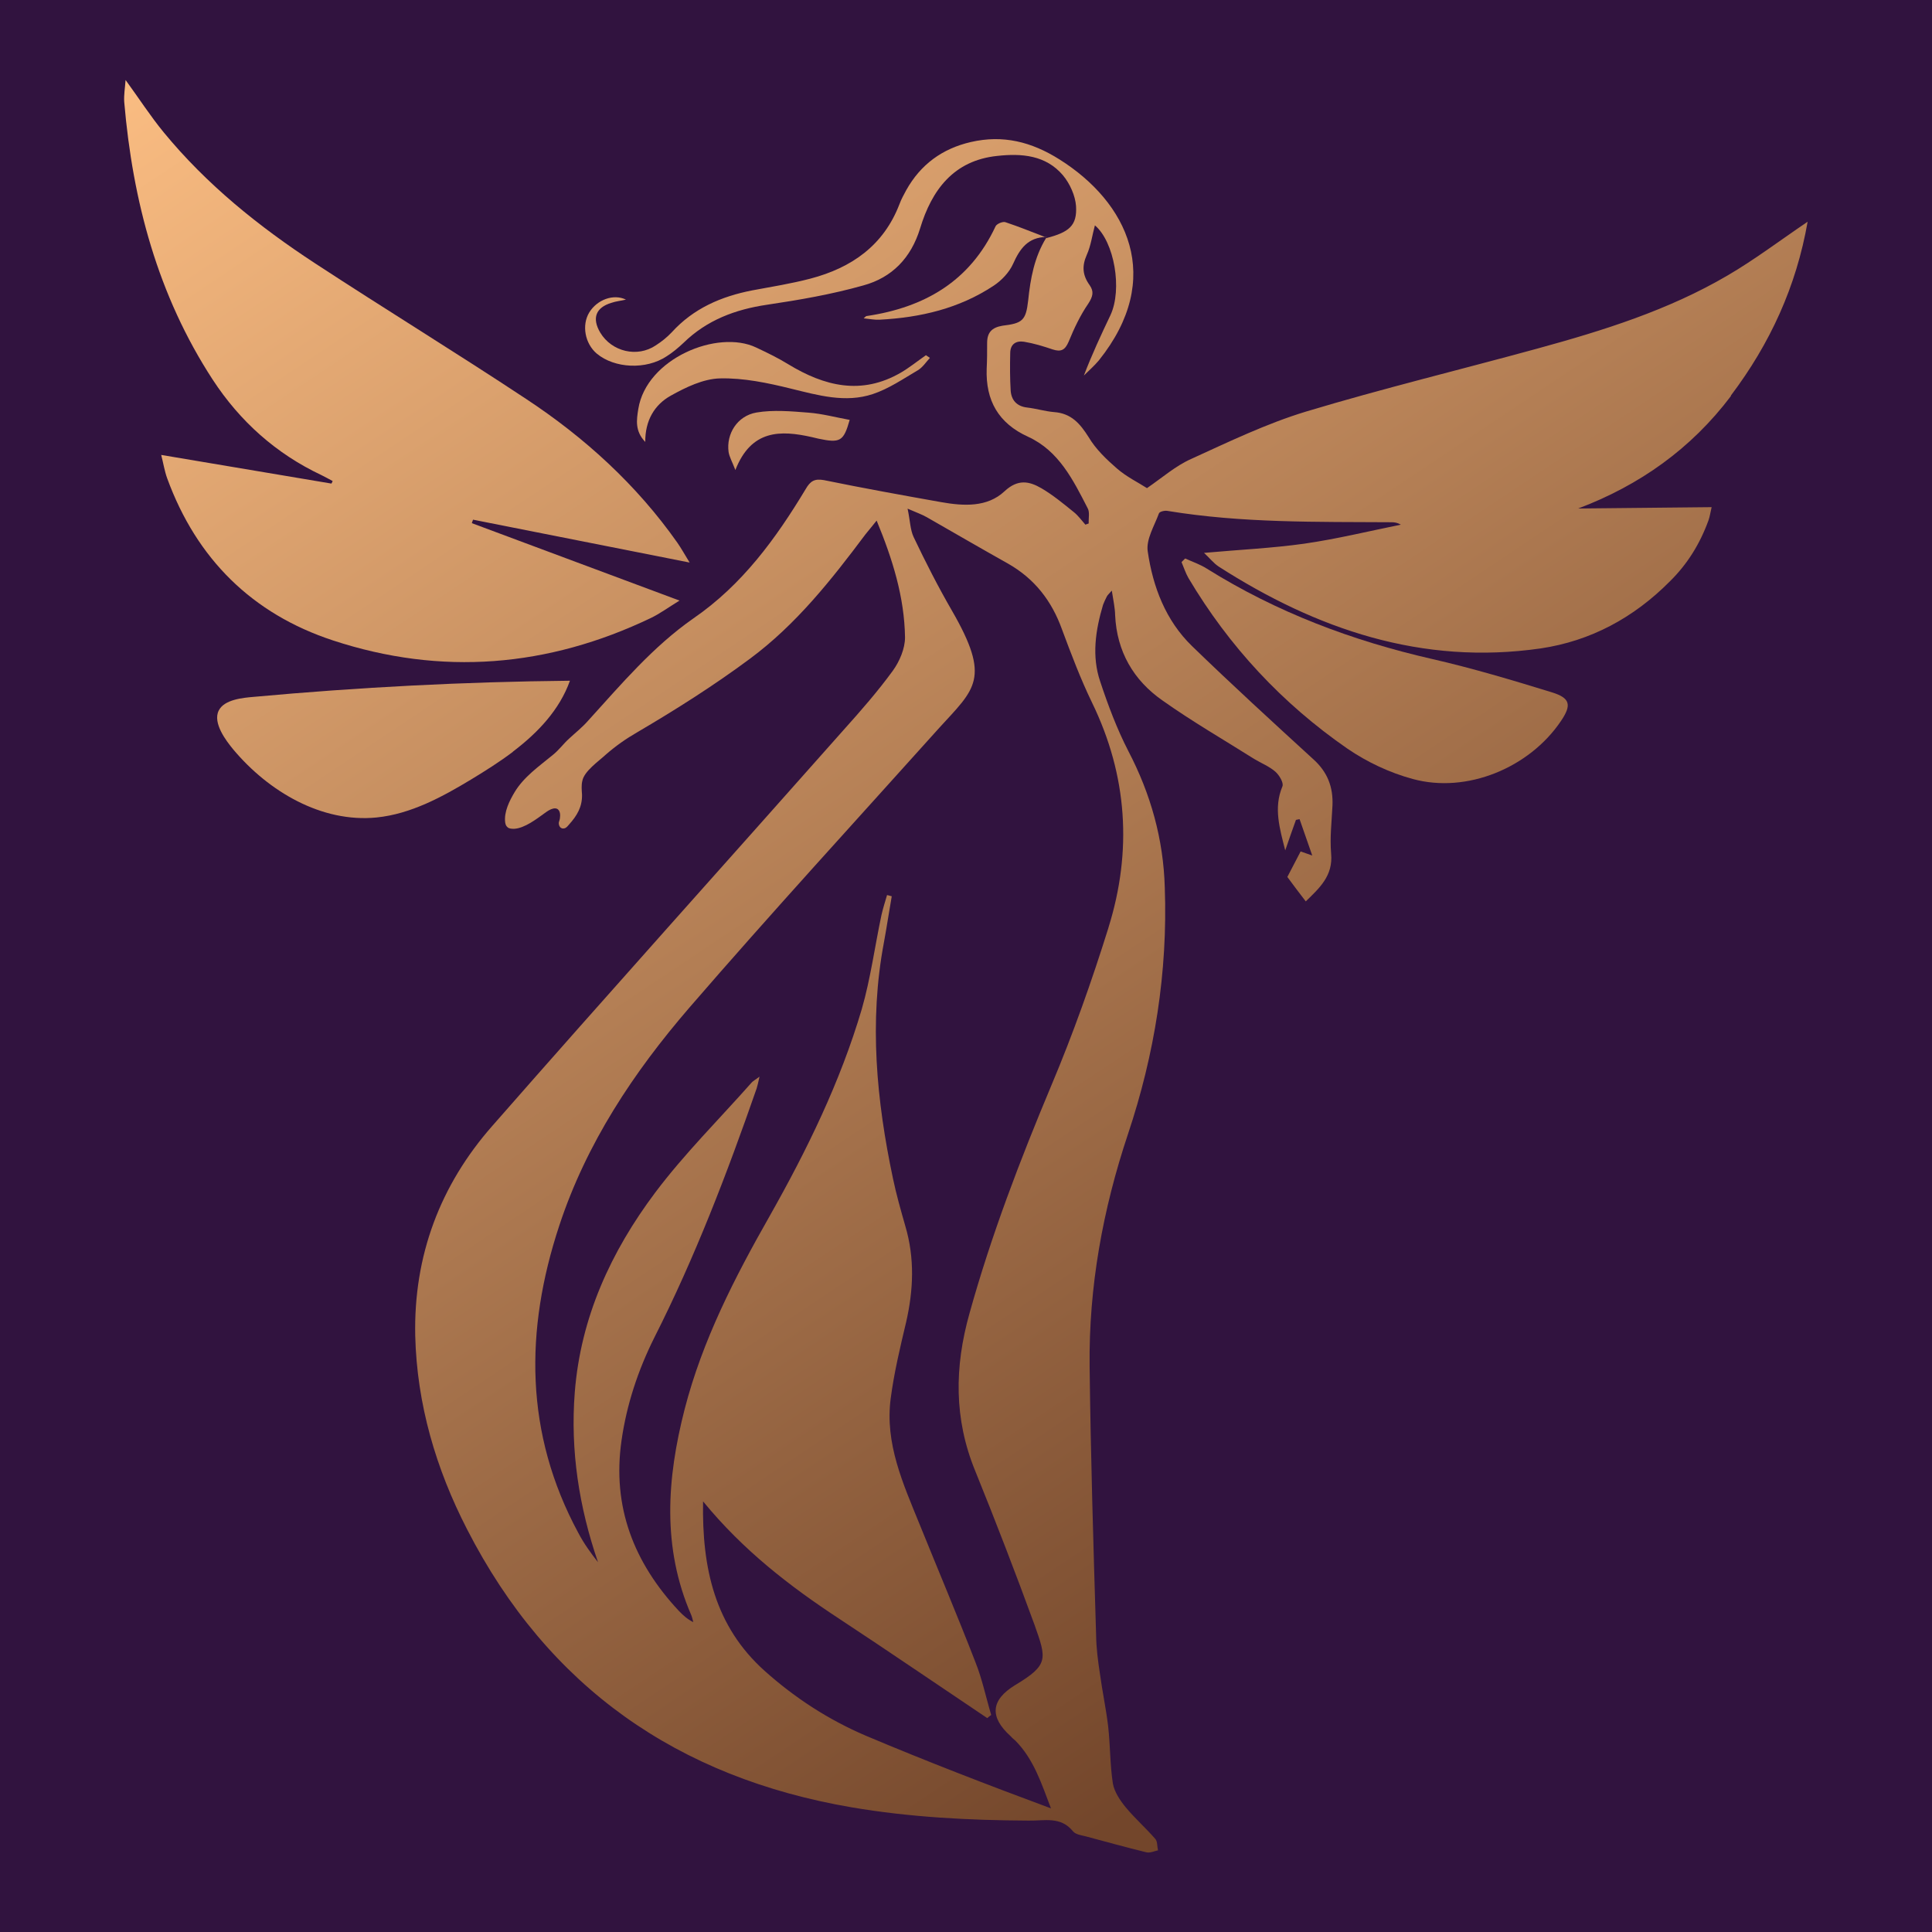
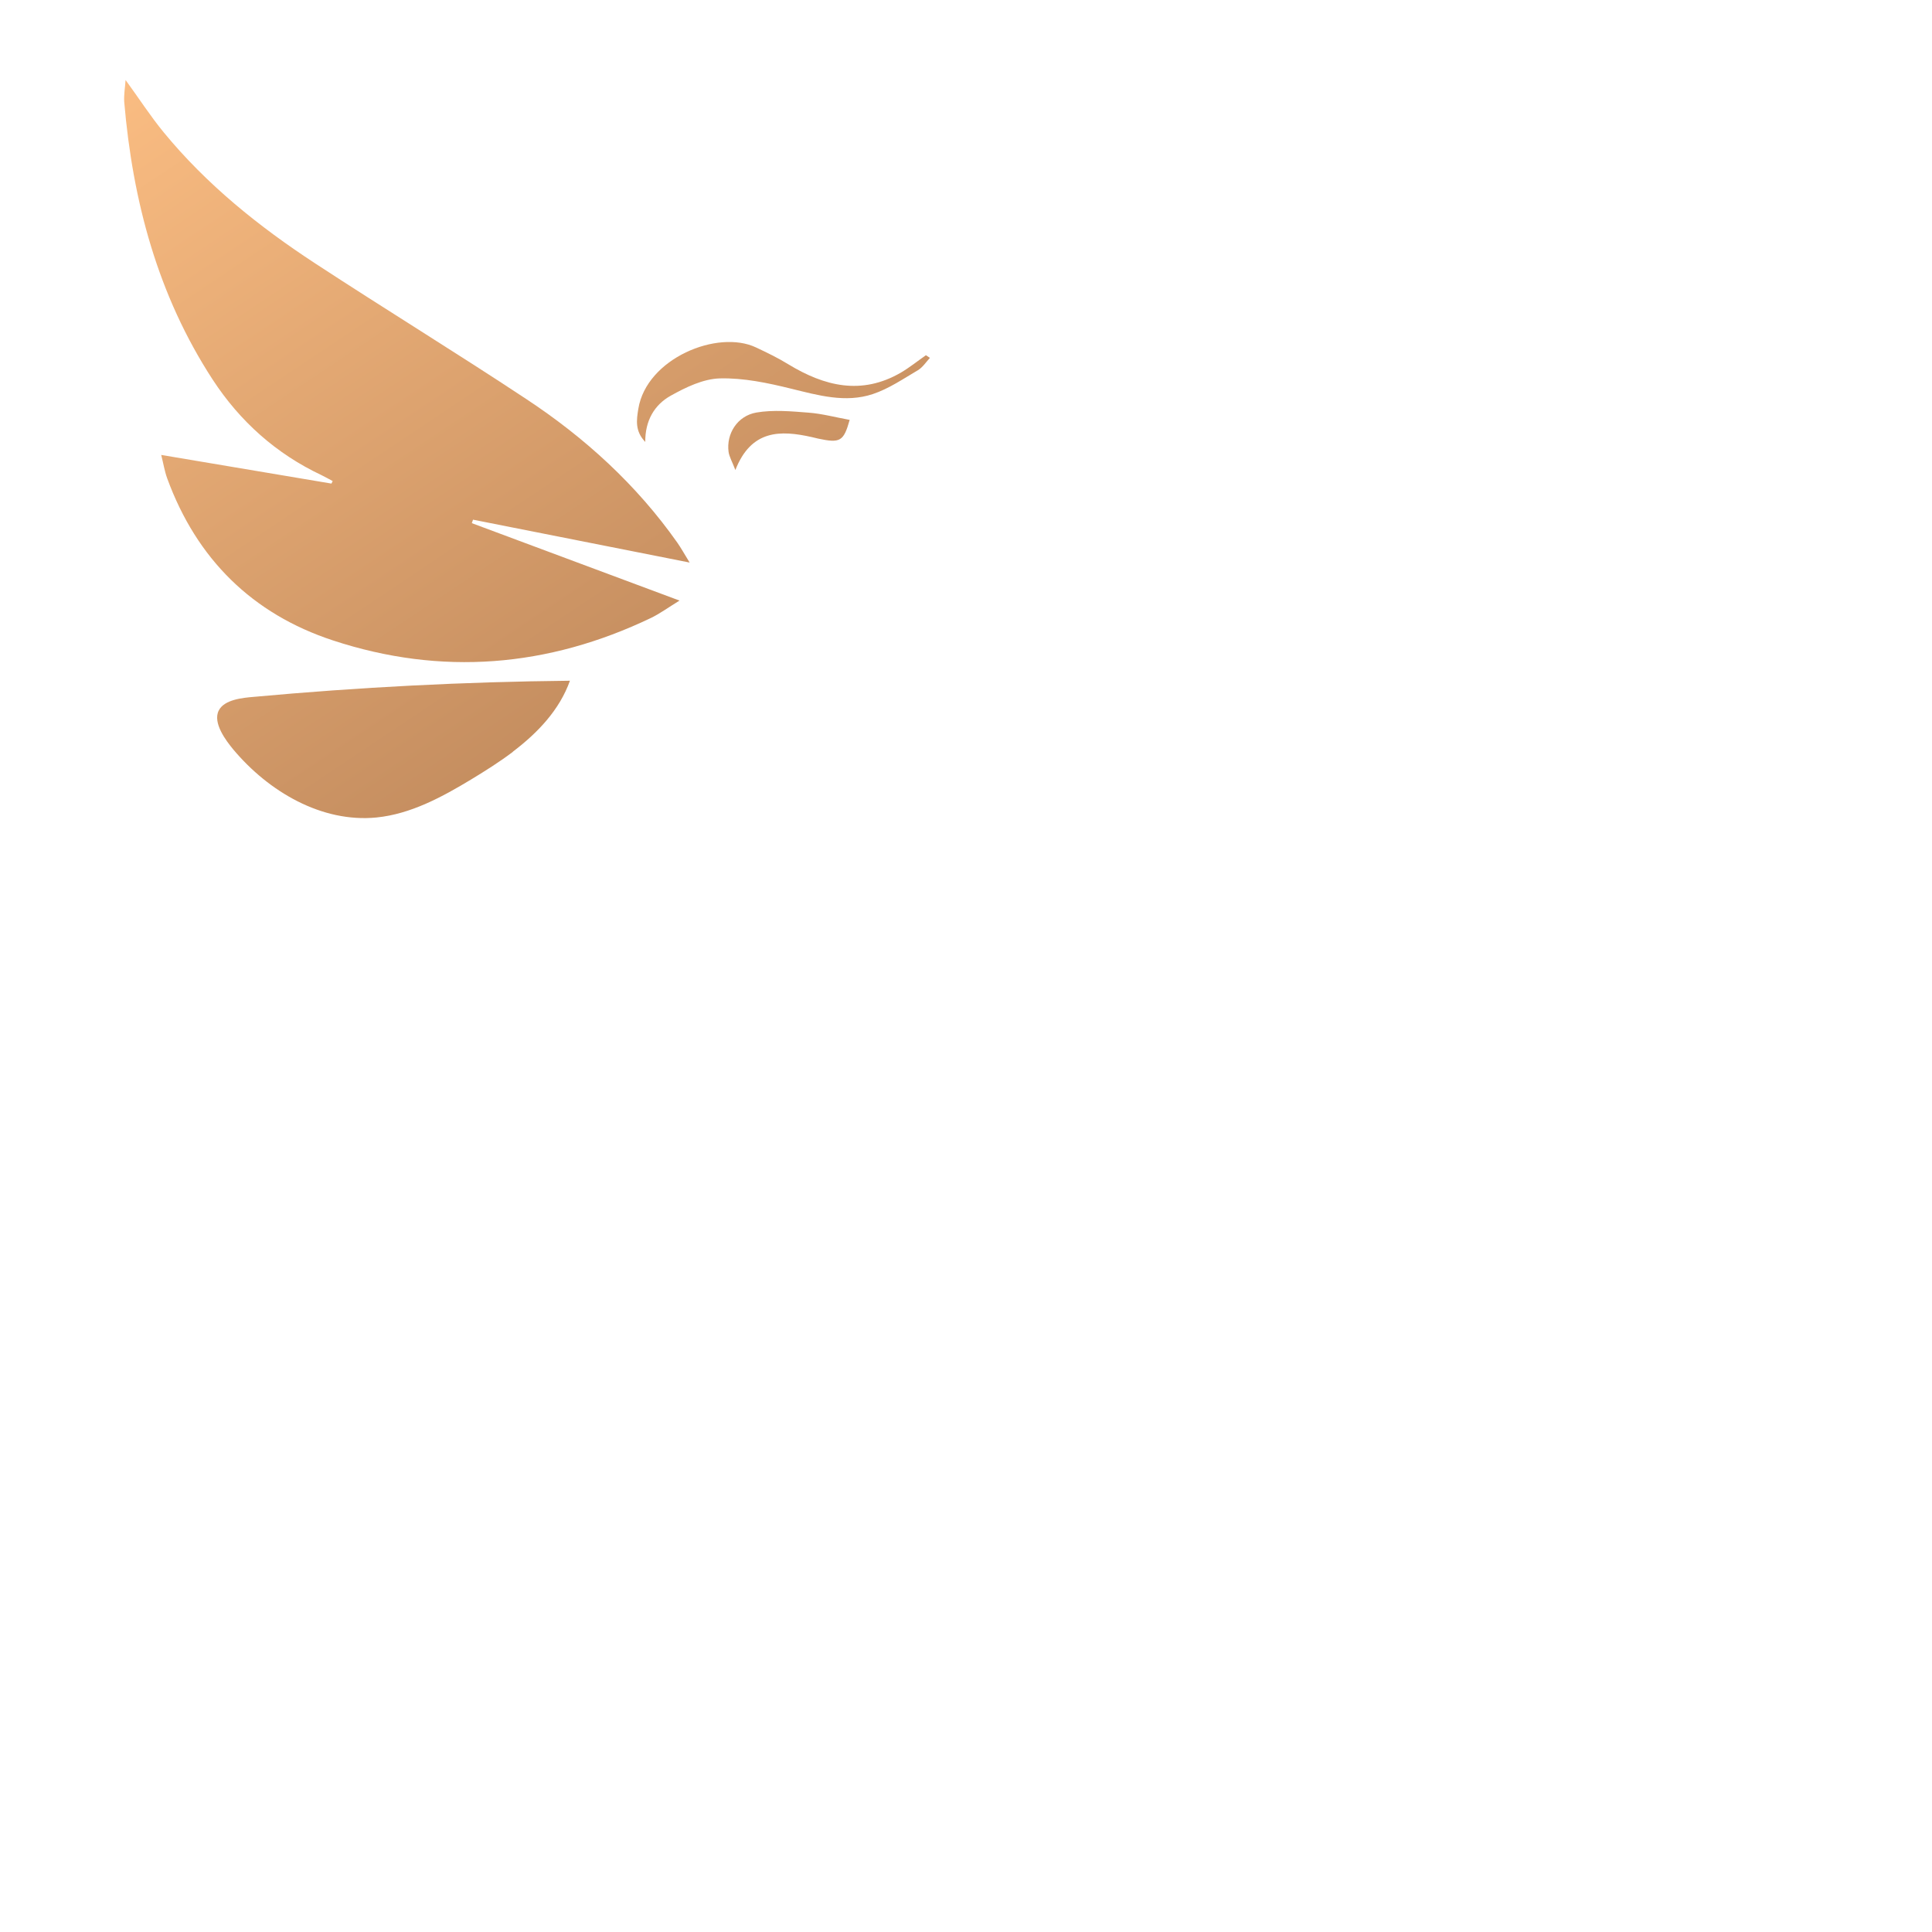
<svg xmlns="http://www.w3.org/2000/svg" xmlns:xlink="http://www.w3.org/1999/xlink" id="_Слой_2" data-name="Слой 2" viewBox="0 0 128 128">
  <defs>
    <style> .cls-1 { fill: #31133f; } .cls-2 { fill: url(#_Безымянный_градиент_103-2); } .cls-3 { fill: url(#_Безымянный_градиент_103-4); } .cls-4 { fill: url(#_Безымянный_градиент_103-7); } .cls-5 { fill: url(#_Безымянный_градиент_103-3); } .cls-6 { fill: url(#_Безымянный_градиент_103); } .cls-7 { fill: url(#_Безымянный_градиент_103-6); } .cls-8 { fill: url(#_Безымянный_градиент_103-5); } </style>
    <linearGradient id="_Безымянный_градиент_103" data-name="Безымянный градиент 103" x1=".47" y1="8.27" x2="75.04" y2="119.94" gradientUnits="userSpaceOnUse">
      <stop offset="0" stop-color="#fcbe83" />
      <stop offset="1" stop-color="#73462b" />
    </linearGradient>
    <linearGradient id="_Безымянный_градиент_103-2" data-name="Безымянный градиент 103" x1="29.18" y1="-10.9" x2="103.76" y2="100.76" xlink:href="#_Безымянный_градиент_103" />
    <linearGradient id="_Безымянный_градиент_103-3" data-name="Безымянный градиент 103" x1="7.46" y1="3.61" x2="82.03" y2="115.27" xlink:href="#_Безымянный_градиент_103" />
    <linearGradient id="_Безымянный_градиент_103-4" data-name="Безымянный градиент 103" x1="47.49" y1="-23.13" x2="122.06" y2="88.53" xlink:href="#_Безымянный_градиент_103" />
    <linearGradient id="_Безымянный_градиент_103-5" data-name="Безымянный градиент 103" x1="27.8" y1="-9.98" x2="102.38" y2="101.68" xlink:href="#_Безымянный_градиент_103" />
    <linearGradient id="_Безымянный_градиент_103-6" data-name="Безымянный градиент 103" x1="39.22" y1="-17.61" x2="113.8" y2="94.05" xlink:href="#_Безымянный_градиент_103" />
    <linearGradient id="_Безымянный_градиент_103-7" data-name="Безымянный градиент 103" x1="26.67" y1="-9.23" x2="101.25" y2="102.44" xlink:href="#_Безымянный_градиент_103" />
  </defs>
  <g id="_Слой_1-2" data-name="Слой 1">
-     <rect class="cls-1" width="128" height="128" />
    <g>
      <path class="cls-6" d="M33.98,49.8c1.66-1.26,3.09-2.77,3.78-4.7-7,.07-13.99,.43-20.96,1.07-.7,.06-1.95,.17-2.31,.91-.41,.82,.49,2,.97,2.58,2.34,2.79,5.86,4.86,9.49,4.5,2.27-.23,4.35-1.36,6.3-2.54,.92-.56,1.86-1.15,2.73-1.81Z" />
-       <path class="cls-2" d="M114.68,26.2c2.59-3.43,4.33-7.22,5.08-11.51-1.86,1.26-3.52,2.52-5.32,3.57-3.91,2.29-8.22,3.64-12.57,4.83-5.11,1.4-10.27,2.65-15.35,4.18-2.6,.79-5.11,2-7.61,3.14-1.03,.46-1.9,1.23-2.92,1.93-.57-.37-1.36-.75-2-1.31-.69-.6-1.39-1.27-1.86-2.06-.57-.9-1.15-1.59-2.31-1.67-.59-.05-1.16-.23-1.77-.3-.69-.08-1.04-.49-1.09-1.11-.05-.84-.05-1.66-.03-2.49,0-.59,.37-.84,.91-.76,.66,.11,1.28,.3,1.9,.51,.55,.18,.82,.05,1.06-.51,.36-.88,.77-1.75,1.3-2.52,.31-.48,.39-.8,.09-1.23-.47-.65-.52-1.26-.19-2,.28-.62,.36-1.31,.54-1.96,1.29,1.09,1.83,4.24,1.03,5.95-.62,1.3-1.23,2.61-1.76,4,.33-.33,.69-.64,.99-1,4.38-5.46,1.89-10.49-2.61-13.32-1.86-1.17-3.74-1.64-5.87-1.15-1.9,.44-3.33,1.49-4.28,3.19-.16,.3-.33,.6-.45,.93-1.05,2.73-3.16,4.21-5.9,4.93-1.26,.33-2.57,.54-3.86,.78-2.05,.4-3.88,1.19-5.32,2.77-.31,.33-.67,.62-1.06,.87-1.23,.83-2.92,.42-3.68-.84-.57-.96-.3-1.67,.75-1.98,.28-.1,.61-.13,.95-.21-.82-.4-1.91,0-2.43,.85-.51,.84-.29,2.06,.5,2.73,1.18,.98,3.26,1.08,4.62,.18,.4-.25,.78-.57,1.13-.9,1.54-1.5,3.42-2.21,5.53-2.52,2.15-.32,4.29-.69,6.38-1.28,1.9-.52,3.16-1.82,3.76-3.78,.77-2.54,2.22-4.5,5.11-4.8,1.62-.18,3.22-.05,4.35,1.28,.46,.55,.82,1.35,.87,2.04,.08,1.3-.46,1.74-1.99,2.13,0,0,0,0,0,0-.77,1.26-1.03,2.66-1.18,4.12-.15,1.34-.38,1.52-1.71,1.68-.7,.12-1.01,.45-1.01,1.14,0,.57,0,1.13-.03,1.72-.07,2.09,.77,3.6,2.75,4.5,2.03,.93,2.98,2.86,3.94,4.73,.15,.26,.05,.66,.07,1.01-.07,.03-.15,.05-.22,.08-.25-.28-.49-.62-.79-.85-.69-.56-1.37-1.12-2.12-1.56-.81-.47-1.56-.63-2.45,.2-1.14,1.07-2.71,.98-4.18,.72-2.59-.46-5.19-.93-7.78-1.46-.61-.11-.9,.05-1.21,.59-1.98,3.29-4.21,6.35-7.44,8.57-2.68,1.87-4.78,4.36-6.96,6.76-.39,.45-.85,.81-1.27,1.2-.4,.36-.65,.74-1.1,1.1-.9,.74-1.91,1.44-2.52,2.46-.34,.57-.71,1.31-.62,2,.02,.11,.05,.23,.15,.31,.11,.11,.29,.11,.45,.11,.69-.04,1.48-.65,2.02-1.04,.18-.13,.35-.25,.56-.3,.37-.08,.5,.23,.45,.59,0,.13-.06,.23-.08,.36,0,.13,.04,.26,.15,.33,.08,.06,.21,.05,.3,0,.08-.05,.16-.13,.22-.21,.54-.6,.89-1.18,.87-2-.02-.3-.05-.62,.02-.9,.12-.65,1.09-1.31,1.55-1.74,.65-.57,1.35-1.06,2.08-1.48,2.57-1.51,5.1-3.11,7.48-4.88,3.05-2.26,5.39-5.22,7.65-8.24,.22-.28,.46-.55,.74-.91,1.06,2.57,1.84,5.07,1.88,7.74,0,.74-.36,1.59-.81,2.21-.99,1.36-2.11,2.64-3.24,3.9-7.76,8.76-15.58,17.45-23.29,26.25-3.46,3.93-5.22,8.6-5.11,13.9,.11,4.54,1.37,8.82,3.44,12.84,5.37,10.47,13.96,16.44,25.47,18.41,3.88,.66,7.79,.86,11.72,.88,1.07,.02,2.13-.3,2.95,.71,.18,.22,.57,.26,.87,.34,1.33,.36,2.65,.72,3.99,1.05,.24,.06,.53-.08,.77-.13-.06-.27-.03-.61-.19-.77-.62-.71-1.34-1.35-1.94-2.07-.38-.46-.76-1.03-.86-1.59-.19-1.24-.17-2.5-.31-3.77-.14-1.18-.39-2.34-.55-3.52-.13-.85-.24-1.7-.25-2.55-.18-5.94-.36-11.87-.43-17.81-.06-5.25,.87-10.37,2.54-15.37,1.77-5.29,2.64-10.74,2.44-16.34-.09-3.2-.93-6.2-2.42-9.05-.75-1.46-1.34-3.03-1.86-4.6-.57-1.68-.31-3.4,.19-5.08,.07-.19,.16-.37,.25-.55,.05-.1,.13-.16,.33-.39,.1,.65,.21,1.13,.22,1.62,.11,2.42,1.22,4.32,3.14,5.66,1.96,1.39,4.04,2.59,6.07,3.87,.48,.29,1,.49,1.41,.85,.25,.22,.57,.74,.46,.98-.59,1.41-.18,2.77,.19,4.23,.23-.68,.47-1.35,.71-2.02,.08-.02,.17-.03,.24-.05,.25,.72,.51,1.46,.84,2.41-.43-.15-.6-.21-.77-.27-.31,.6-.62,1.2-.88,1.69,.39,.54,.78,1.04,1.22,1.62,.9-.88,1.82-1.69,1.68-3.17-.09-1.07,.04-2.12,.09-3.19,.05-1.22-.33-2.21-1.26-3.05-2.7-2.47-5.42-4.96-8.05-7.51-1.74-1.69-2.59-3.92-2.93-6.27-.12-.79,.44-1.69,.74-2.51,.04-.13,.39-.21,.58-.17,4.93,.81,9.89,.72,14.84,.75,.2,0,.39,.03,.61,.16-2.12,.43-4.25,.95-6.4,1.26-2.14,.3-4.32,.4-6.64,.61,.36,.33,.62,.67,.96,.9,6.5,4.17,13.49,6.56,21.34,5.43,3.31-.49,6.17-2.03,8.56-4.44,1.17-1.15,2-2.5,2.56-4.04,.09-.25,.13-.54,.21-.88-3.03,.03-5.94,.06-8.84,.09,4.07-1.54,7.48-3.96,10.11-7.44Zm-41.25,35.29c-1.1,3.52-2.34,7.02-3.77,10.41-2.08,4.96-3.99,9.94-5.43,15.12-1,3.56-1.03,6.99,.38,10.43,1.37,3.38,2.68,6.78,3.93,10.2,.8,2.26,.95,2.65-1.28,3.99-1.64,1-1.7,2.13-.3,3.39,.1,.12,.21,.2,.32,.3,1.23,1.25,1.73,2.87,2.35,4.48-4.15-1.54-8.23-3.11-12.28-4.82-2.45-1.05-4.68-2.49-6.69-4.29-3.29-2.95-4.16-6.78-4.08-11.23,2.66,3.25,5.75,5.63,9.04,7.79,3.28,2.16,6.51,4.37,9.79,6.57,.09-.08,.17-.15,.26-.21-.35-1.17-.6-2.39-1.05-3.51-1.19-3.07-2.47-6.1-3.71-9.16-1.08-2.66-2.29-5.31-1.9-8.29,.22-1.69,.62-3.37,1.02-5.05,.49-2.13,.58-4.25-.05-6.38-.3-1.05-.6-2.1-.82-3.16-1.09-5.16-1.59-10.37-.6-15.62,.19-1.03,.34-2.04,.52-3.07-.11-.04-.22-.05-.31-.08-.13,.44-.27,.88-.37,1.32-.44,2.07-.72,4.2-1.3,6.22-1.43,4.85-3.64,9.36-6.11,13.73-2.32,4.08-4.45,8.22-5.63,12.79-1.18,4.6-1.51,9.17,.44,13.65,.06,.15,.09,.3,.13,.46-.4-.2-.68-.46-.95-.74-2.98-3.19-4.44-6.89-3.8-11.31,.34-2.37,1.09-4.63,2.16-6.78,2.7-5.33,4.83-10.89,6.79-16.53,.06-.19,.1-.38,.19-.78-.29,.22-.42,.28-.52,.39-2.14,2.42-4.45,4.71-6.39,7.29-2.93,3.91-4.94,8.26-5.33,13.24-.3,3.85,.28,7.59,1.54,11.25-.49-.62-.95-1.26-1.31-1.95-3.55-6.58-3.55-13.4-1.26-20.34,1.8-5.47,4.93-10.17,8.63-14.46,5.42-6.27,11.02-12.37,16.55-18.53,2.37-2.6,3.44-3.25,.84-7.76-.92-1.59-1.76-3.24-2.54-4.88-.23-.49-.23-1.09-.4-1.88,.62,.27,.97,.39,1.28,.57,1.8,1.03,3.59,2.07,5.39,3.08,1.75,1,2.88,2.46,3.56,4.35,.61,1.64,1.23,3.28,1.99,4.85,2.35,4.83,2.67,9.84,1.09,14.9Z" />
      <path class="cls-5" d="M21.97,32.04c-3.71-.62-7.43-1.25-11.29-1.9,.14,.54,.22,1.07,.4,1.56,1.95,5.33,5.63,8.97,10.98,10.73,7.18,2.36,14.24,1.78,21.07-1.49,.58-.28,1.11-.67,1.89-1.15-4.76-1.77-9.26-3.45-13.76-5.13,.03-.08,.05-.16,.08-.23,4.7,.93,9.39,1.86,14.35,2.84-.35-.57-.56-.95-.81-1.31-2.71-3.85-6.14-6.97-10.04-9.54-4.61-3.05-9.33-5.94-13.96-8.97-3.73-2.44-7.19-5.22-10.04-8.69-.87-1.06-1.61-2.21-2.52-3.46-.04,.55-.12,1-.09,1.45,.56,6.57,2.22,12.81,5.86,18.4,1.81,2.77,4.2,4.91,7.21,6.33,.25,.12,.49,.26,.74,.39-.03,.06-.05,.11-.08,.17Z" />
-       <path class="cls-3" d="M78.28,37.24c.15,.35,.27,.73,.46,1.06,2.69,4.53,6.21,8.31,10.53,11.3,1.3,.89,2.81,1.6,4.33,2.01,3.58,.98,7.72-.74,9.81-3.83,.72-1.06,.64-1.53-.59-1.91-2.63-.81-5.27-1.6-7.94-2.21-5.3-1.21-10.31-3.1-14.93-5.99-.44-.28-.95-.45-1.43-.67-.08,.08-.16,.16-.24,.24Z" />
      <path class="cls-8" d="M61.35,23.53c-.56,.39-1.09,.82-1.67,1.16-2.61,1.51-5.06,.9-7.46-.56-.68-.42-1.41-.77-2.13-1.11-2.55-1.21-7.26,.73-7.8,4.07-.12,.74-.23,1.47,.46,2.19-.01-1.42,.61-2.46,1.68-3.06,1-.56,2.16-1.12,3.26-1.15,1.57-.04,3.18,.3,4.72,.68,1.8,.44,3.6,.96,5.41,.36,1.06-.35,2.02-1.01,2.99-1.58,.32-.19,.54-.54,.8-.82-.09-.06-.18-.12-.27-.18Z" />
-       <path class="cls-7" d="M69.31,15.73c-.9-.34-1.79-.71-2.7-1.01-.18-.06-.57,.11-.65,.27-1.7,3.65-4.71,5.38-8.55,5.95-.04,0-.08,.06-.19,.15,.4,.04,.73,.11,1.06,.09,2.7-.14,5.27-.74,7.55-2.25,.53-.35,1.04-.89,1.29-1.45,.45-1.01,.99-1.76,2.2-1.78,0,0-.01,.02-.01,.02Z" />
-       <path class="cls-4" d="M56.3,27.82c-.94-.17-1.82-.41-2.72-.48-1.15-.09-2.34-.2-3.46-.01-1.28,.22-2.01,1.42-1.85,2.61,.05,.33,.24,.65,.45,1.2,1.05-2.68,2.98-2.65,5.07-2.18,.14,.03,.28,.07,.42,.1,1.46,.31,1.68,.18,2.08-1.23Z" />
+       <path class="cls-4" d="M56.3,27.82c-.94-.17-1.82-.41-2.72-.48-1.15-.09-2.34-.2-3.46-.01-1.28,.22-2.01,1.42-1.85,2.61,.05,.33,.24,.65,.45,1.2,1.05-2.68,2.98-2.65,5.07-2.18,.14,.03,.28,.07,.42,.1,1.46,.31,1.68,.18,2.08-1.23" />
    </g>
  </g>
</svg>